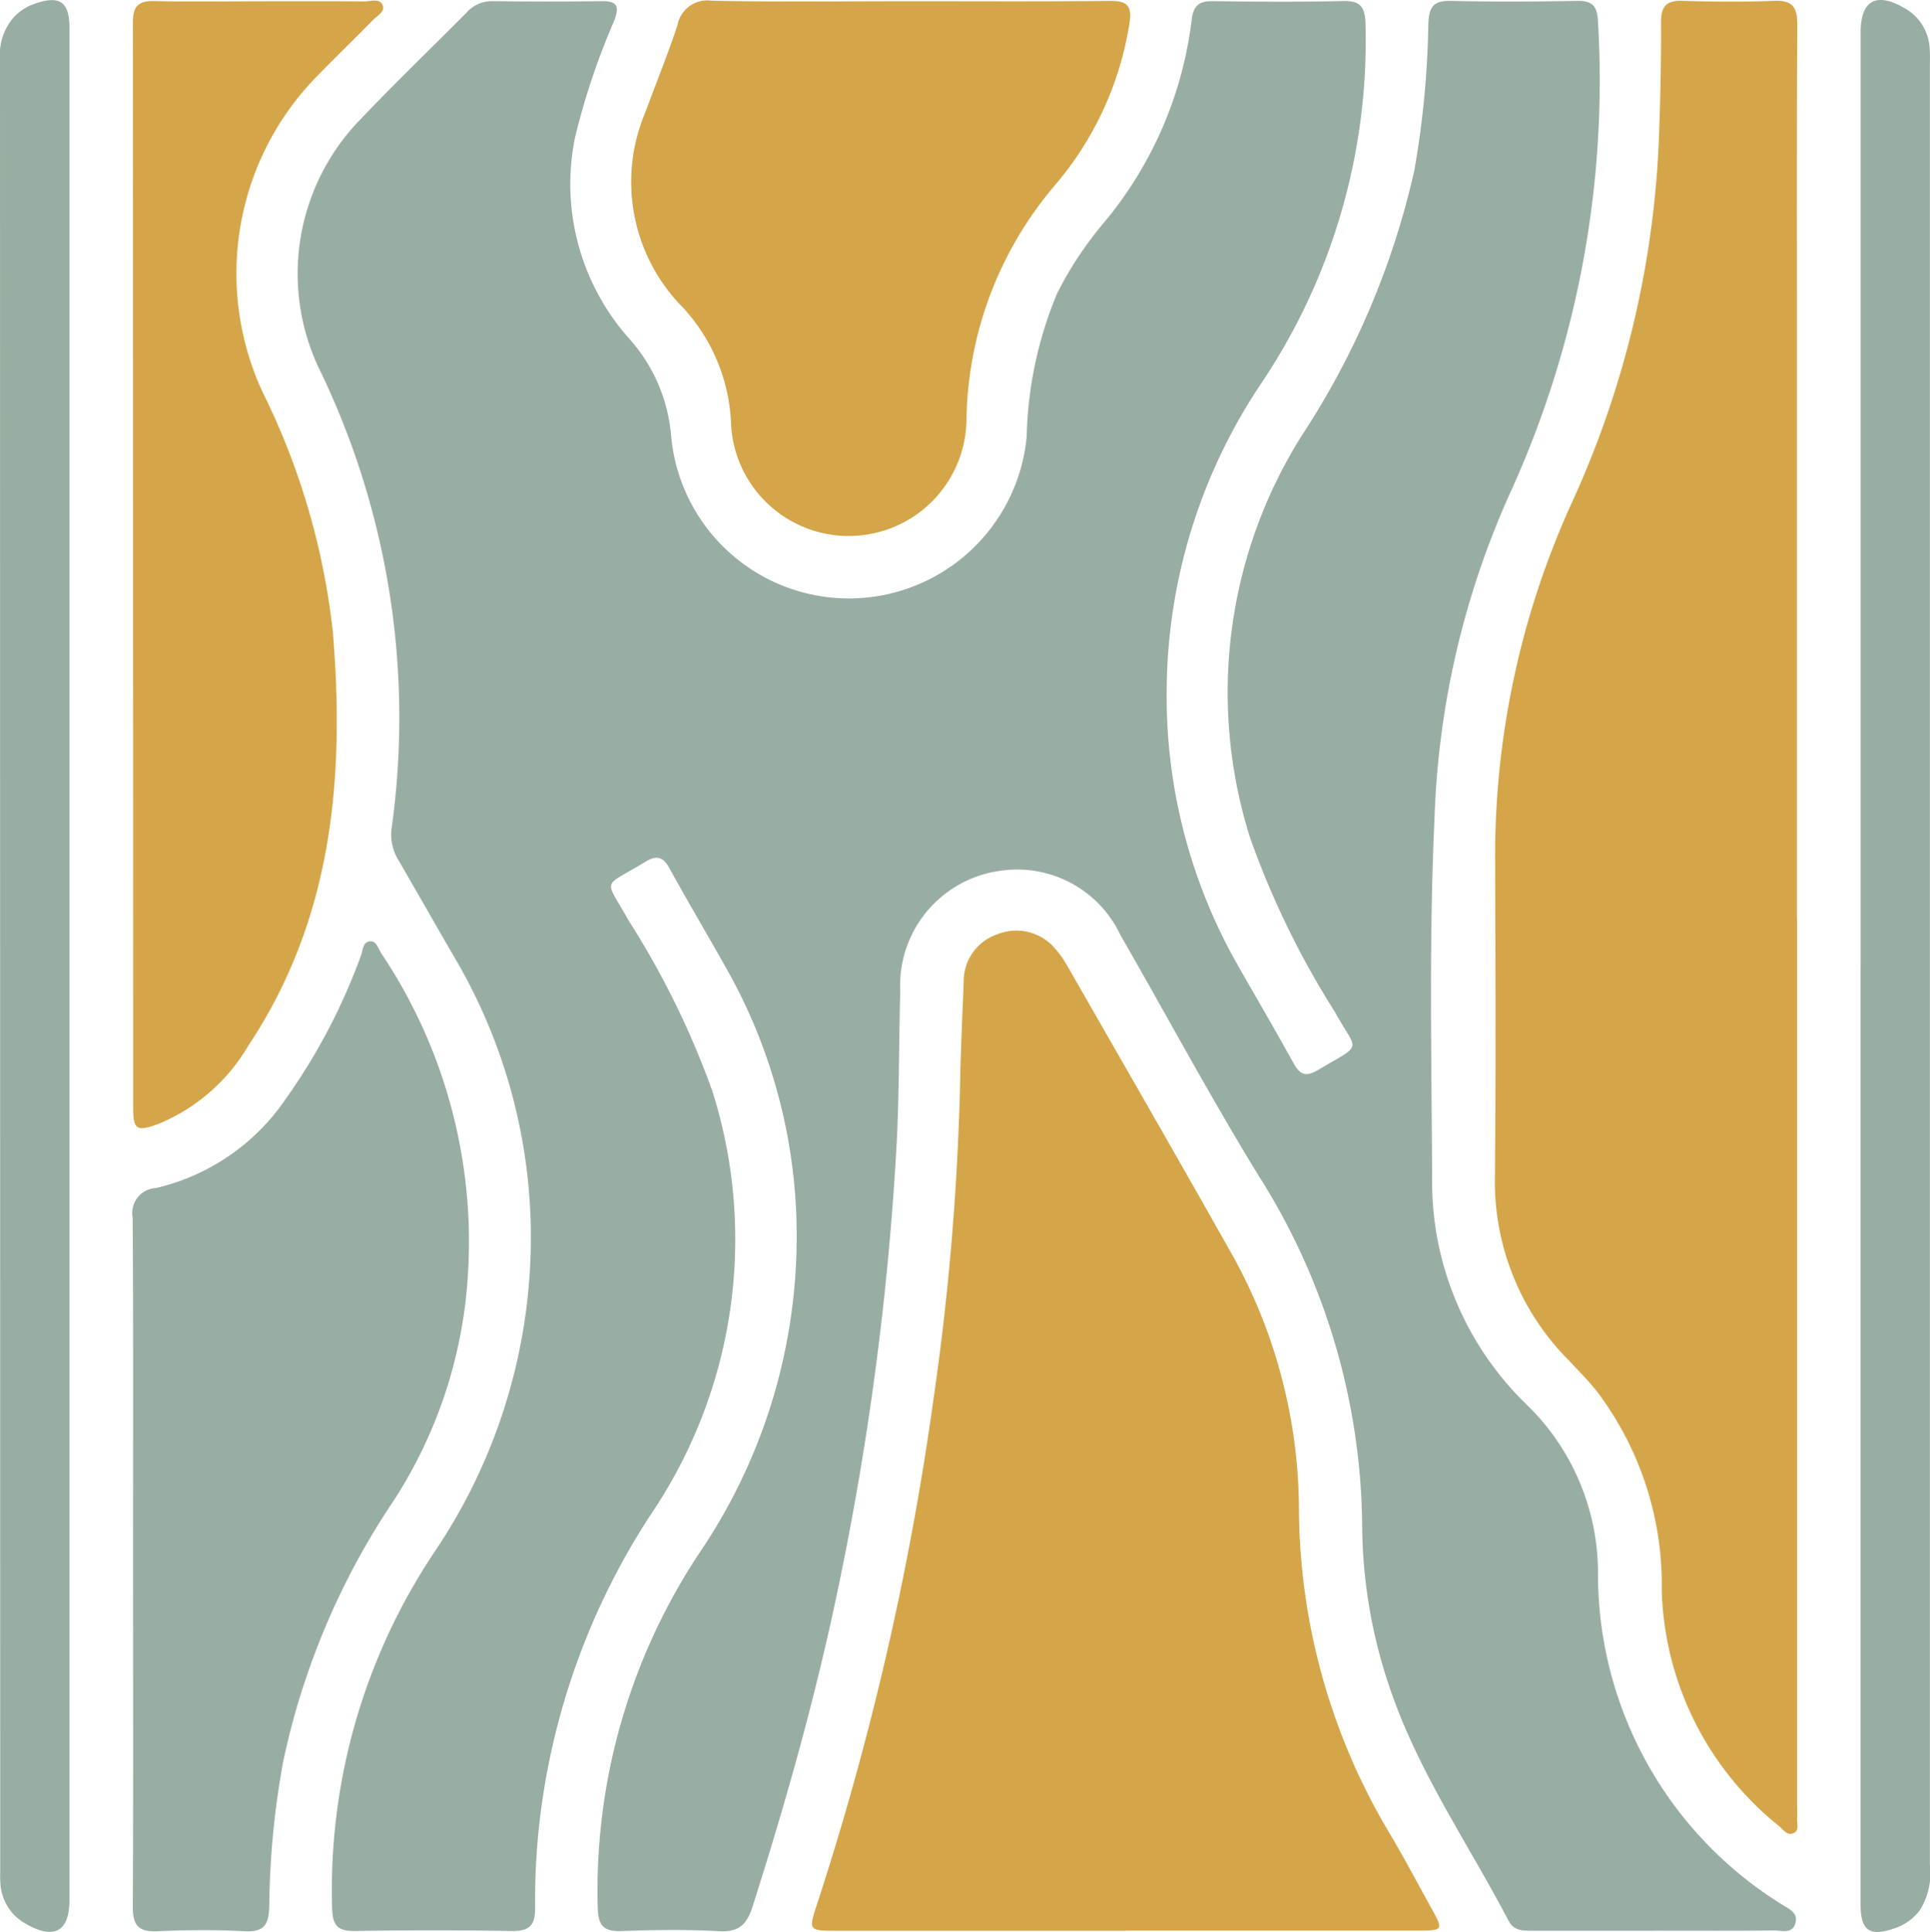
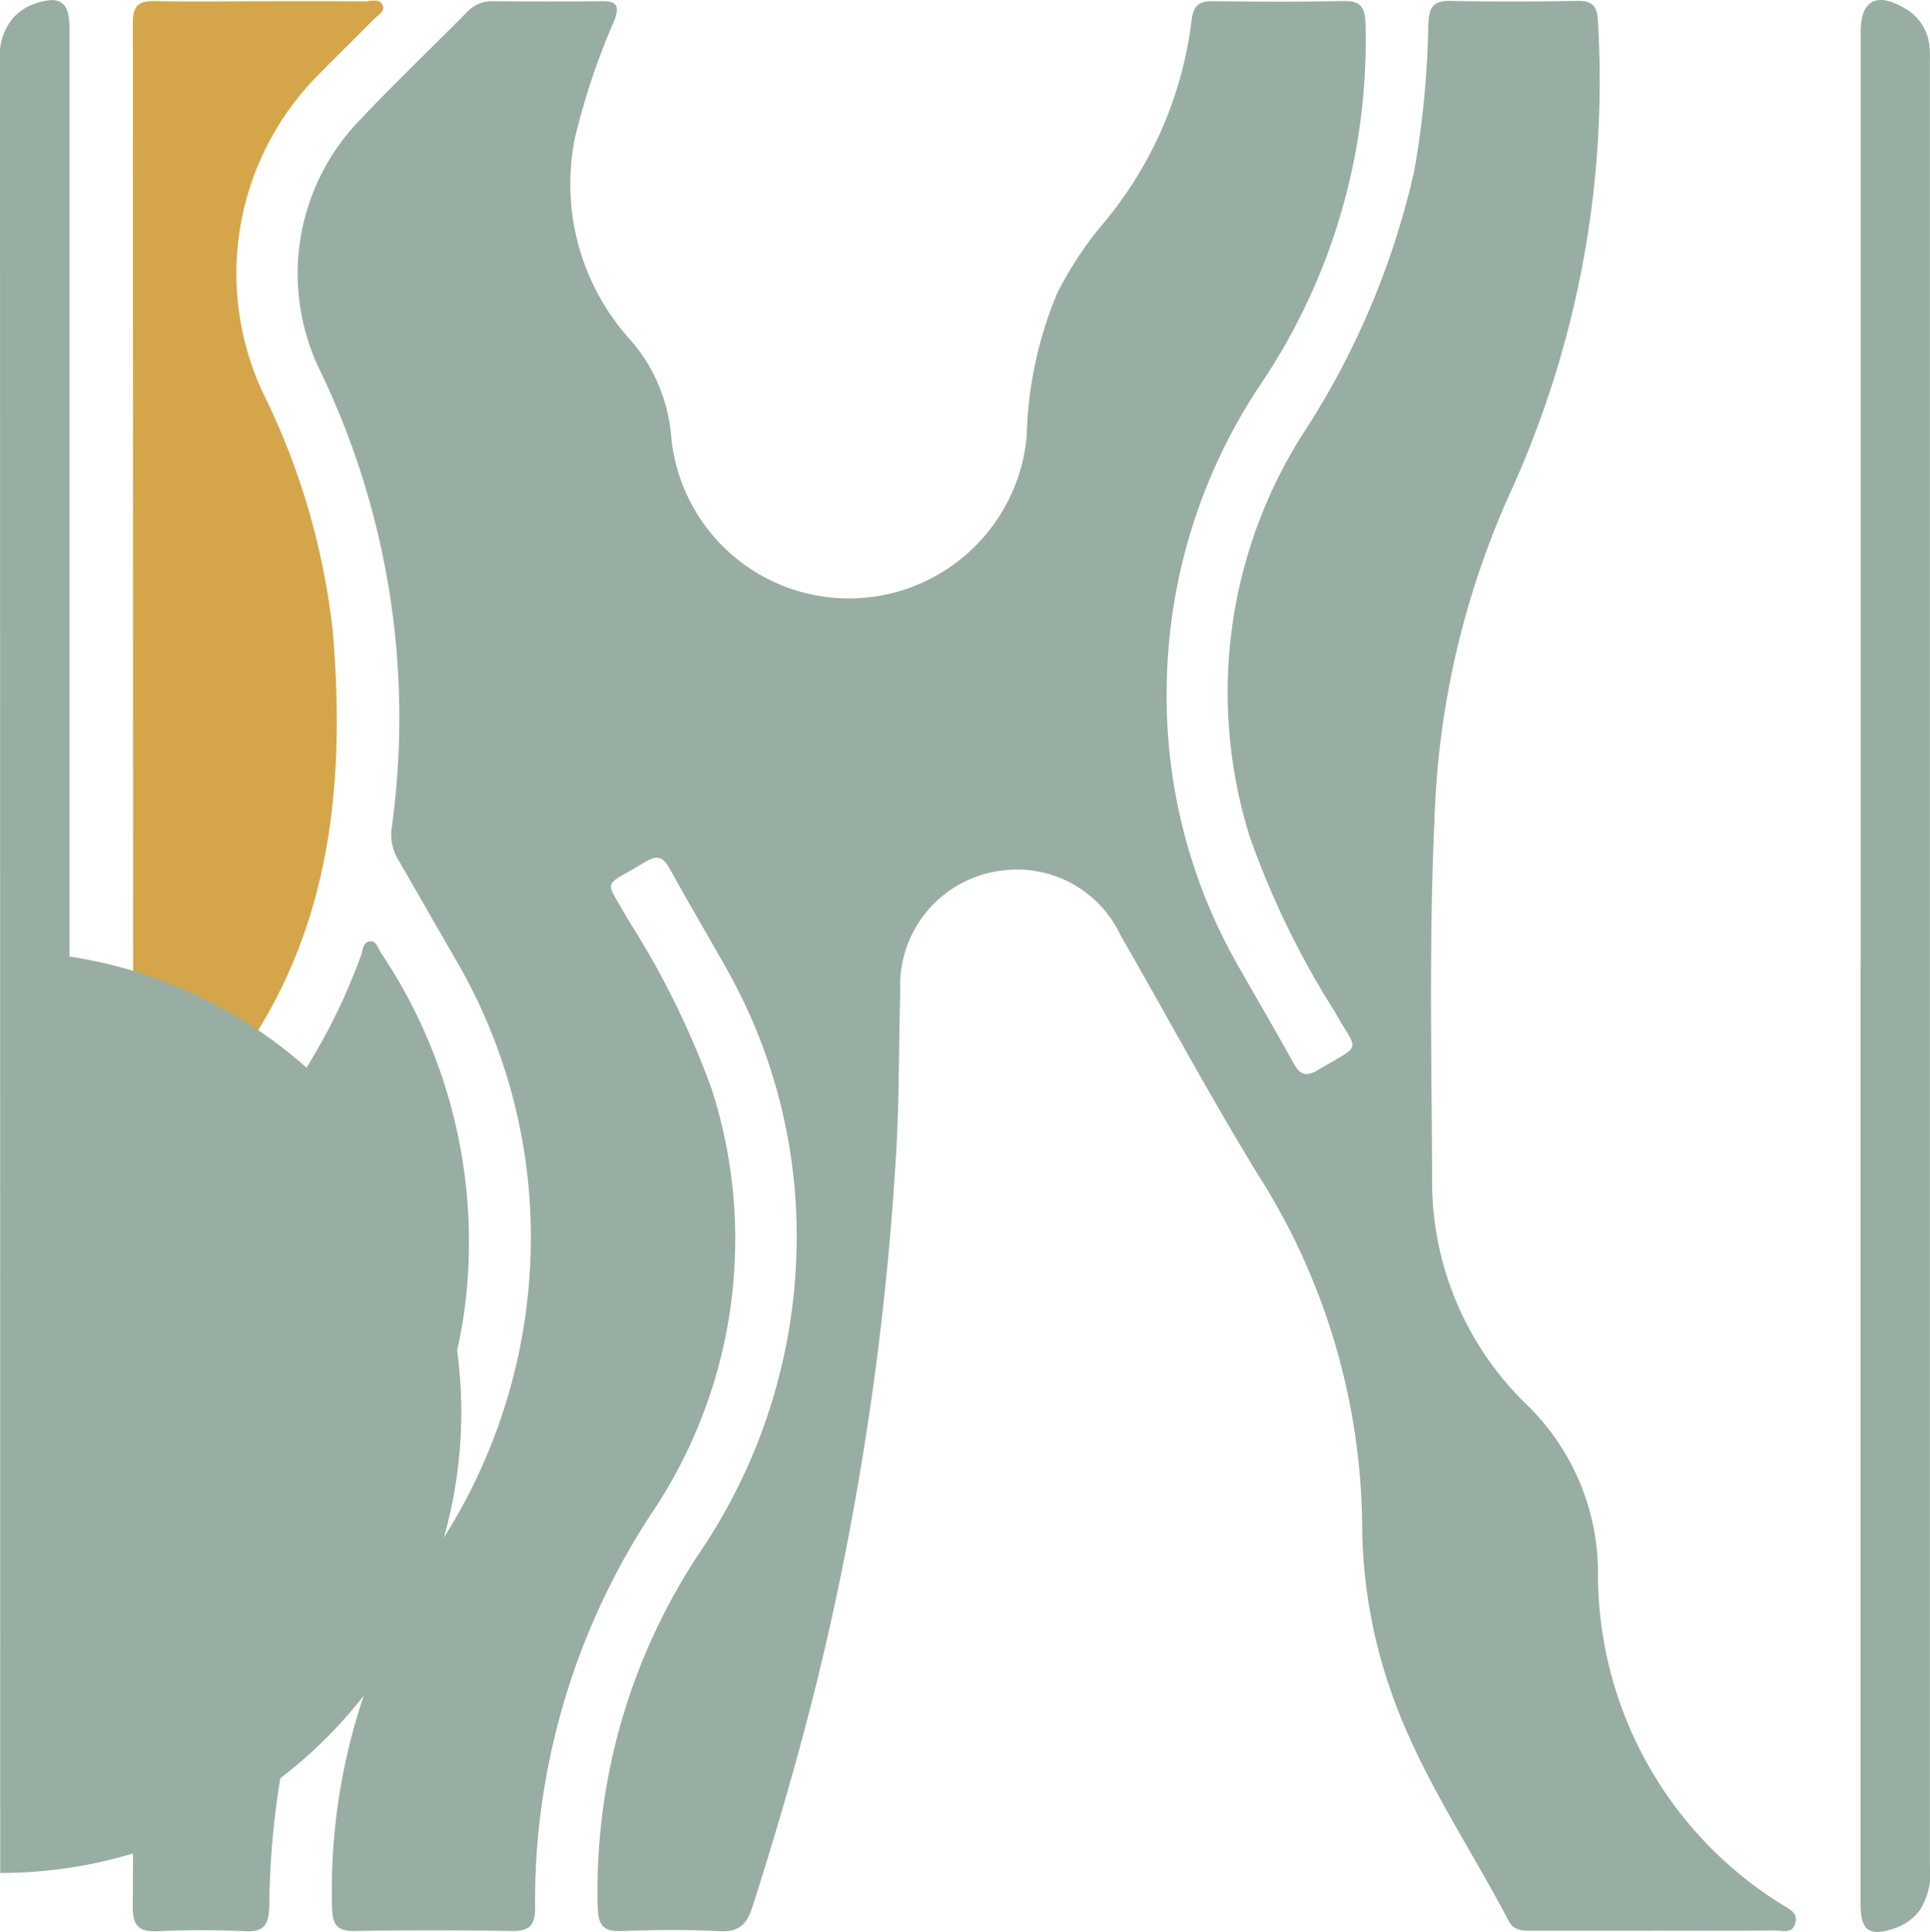
<svg xmlns="http://www.w3.org/2000/svg" id="Strongwood" width="73.145" height="73.231" viewBox="0 0 73.145 73.231">
  <g id="Group_941" data-name="Group 941" transform="translate(0 0)">
    <path id="Path_3788" data-name="Path 3788" d="M105.048,73.318h-4.643c-.349,0-.679,0-.875-.376-1.518-2.9-3.4-5.61-4.472-8.739a19.325,19.325,0,0,1-1.077-6.243,25.175,25.175,0,0,0-3.955-13.312c-1.821-2.973-3.469-6.052-5.208-9.073a4.323,4.323,0,0,0-4.449-2.448,4.386,4.386,0,0,0-3.894,4.58c-.055,1.964-.036,3.928-.143,5.894a112.4,112.4,0,0,1-2.29,17.109c-.837,3.951-1.934,7.832-3.16,11.678-.214.673-.5.988-1.264.948-1.23-.067-2.466-.05-3.7-.006-.683.025-.892-.2-.908-.892a23.129,23.129,0,0,1,3.915-13.533,21.338,21.338,0,0,0,3.623-11.7,20.586,20.586,0,0,0-2.679-10.391c-.707-1.257-1.442-2.5-2.138-3.762-.246-.448-.49-.515-.931-.244-1.648,1.011-1.545.553-.631,2.2a32.276,32.276,0,0,1,3.183,6.478A18.605,18.605,0,0,1,67.04,57.512a26.883,26.883,0,0,0-4.231,11.64,26.148,26.148,0,0,0-.172,3.295c.006.713-.254.894-.921.881q-2.949-.05-5.9,0c-.637.011-.854-.187-.873-.845a23.055,23.055,0,0,1,3.89-13.539,21.292,21.292,0,0,0,3.64-11.617,20.871,20.871,0,0,0-2.885-10.89c-.713-1.224-1.409-2.458-2.12-3.682a1.846,1.846,0,0,1-.273-1.2,30.316,30.316,0,0,0-2.673-17.3,8.38,8.38,0,0,1,1.522-9.626c1.3-1.371,2.664-2.677,3.993-4.018A1.273,1.273,0,0,1,61,.178c1.39.015,2.78.019,4.17,0,.578-.008.66.193.477.711a26.911,26.911,0,0,0-1.5,4.464,8.811,8.811,0,0,0,2.01,7.565A6.319,6.319,0,0,1,67.795,16.7a6.766,6.766,0,0,0,13.472-.025,14.913,14.913,0,0,1,1.152-5.419,13.69,13.69,0,0,1,1.724-2.624A14.73,14.73,0,0,0,87.518.887c.069-.54.275-.715.793-.709C89.963.2,91.616.21,93.269.172c.675-.015.822.257.839.879a23.315,23.315,0,0,1-3.989,13.67,21.073,21.073,0,0,0-3.547,11.645,20.577,20.577,0,0,0,2.712,10.383c.7,1.232,1.417,2.452,2.1,3.692.246.446.479.513.927.248,1.749-1.037,1.491-.639.635-2.2a32.607,32.607,0,0,1-3.223-6.632,18.28,18.28,0,0,1,1.96-15.2A30.483,30.483,0,0,0,95.958,6.589a35.11,35.11,0,0,0,.53-5.547c.023-.627.177-.889.845-.875,1.6.038,3.2.029,4.8,0,.574-.008.757.193.784.772a37.674,37.674,0,0,1-3.371,17.974,32.538,32.538,0,0,0-2.824,12.257c-.212,4.535-.111,9.073-.09,13.609a11.752,11.752,0,0,0,3.549,8.562,8.9,8.9,0,0,1,2.738,6.321A14.734,14.734,0,0,0,109.9,72.33c.257.166.614.3.5.7-.12.431-.519.273-.8.278-1.52.017-3.043.008-4.565.008Z" transform="translate(-42.356 -0.133)" fill="#99aea2" />
-     <path id="Path_3789" data-name="Path 3789" d="M280.9,34.976V68.419c0,.21.013.421,0,.629s.095.465-.145.561-.381-.137-.532-.265A11.879,11.879,0,0,1,275.77,60.4a12.163,12.163,0,0,0-2.466-7.551c-.328-.408-.7-.784-1.058-1.165a9.6,9.6,0,0,1-2.8-6.956c.042-4.092.019-8.184.008-12.275a32.283,32.283,0,0,1,2.931-13.331,36.554,36.554,0,0,0,3.27-13.592c.059-1.52.095-3.038.086-4.559,0-.612.2-.839.816-.82,1.152.036,2.309.046,3.461,0,.7-.029.894.233.889.908-.025,4.222-.013,8.446-.013,12.669V34.974Z" transform="translate(-212.791 -0.119)" fill="#d5a649" />
-     <path id="Path_3790" data-name="Path 3790" d="M158.265,205.718q-5.545,0-11.092,0c-.9,0-.936-.05-.662-.881a110.656,110.656,0,0,0,4.453-19.263,99.079,99.079,0,0,0,1.007-11.889c.023-1.31.088-2.62.139-3.93a1.878,1.878,0,0,1,1.268-1.806,1.928,1.928,0,0,1,2.162.5,4.041,4.041,0,0,1,.5.7c2.046,3.572,4.1,7.137,6.121,10.724a19.953,19.953,0,0,1,2.654,9.75,24.189,24.189,0,0,0,3.448,12.423c.551.923,1.049,1.876,1.571,2.815.458.828.45.849-.473.852q-5.545,0-11.092,0Z" transform="translate(-115.587 -132.533)" fill="#d5a649" />
    <path id="Path_3791" data-name="Path 3791" d="M23.924,193.12c0-4.327.015-8.655-.015-12.982a.943.943,0,0,1,.879-1.11,8.19,8.19,0,0,0,4.937-3.4,22.77,22.77,0,0,0,2.839-5.419c.076-.208.067-.526.36-.536.229-.008.29.273.4.444a19.643,19.643,0,0,1,3.284,12.311,17.661,17.661,0,0,1-2.788,8.421,28.139,28.139,0,0,0-4.207,9.927,32.052,32.052,0,0,0-.526,5.467c-.017.692-.179.992-.927.955-1.1-.057-2.2-.05-3.3,0-.713.032-.95-.2-.946-.934C23.939,201.88,23.924,197.5,23.924,193.12Z" transform="translate(-18.882 -133.994)" fill="#99aea2" />
-     <path id="Path_3792" data-name="Path 3792" d="M124.262.147c2.544,0,5.088.015,7.631-.011.662-.006.931.105.8.883a12.408,12.408,0,0,1-2.841,6.129A14.006,14.006,0,0,0,126.52,16.1a4.465,4.465,0,0,1-8.92.114,6.881,6.881,0,0,0-1.838-4.468,6.766,6.766,0,0,1-1.419-7.374c.41-1.106.854-2.2,1.224-3.318a1.148,1.148,0,0,1,1.3-.925c2.464.05,4.929.019,7.4.019Z" transform="translate(-89.892 -0.101)" fill="#d5a649" />
    <path id="Path_3793" data-name="Path 3793" d="M28.788.138c1.312,0,2.624-.006,3.934.006.242,0,.589-.137.7.158.09.235-.217.387-.374.549-.66.675-1.339,1.331-2,2.008A10.68,10.68,0,0,0,28.889,15a26.993,26.993,0,0,1,2.643,9.081c.452,5.513-.021,10.848-3.2,15.635A7.07,7.07,0,0,1,24.9,42.7c-.8.292-.94.208-.94-.61Q23.956,21.516,23.95.937c0-.629.225-.82.828-.807,1.337.032,2.675.011,4.014.008Z" transform="translate(-18.914 -0.09)" fill="#d5a649" />
-     <path id="Path_3794" data-name="Path 3794" d="M2.633,36.617V72.024c0,1.2-.587,1.518-1.657.9a1.861,1.861,0,0,1-.955-1.453A3.9,3.9,0,0,1,.008,71Q.005,36.617,0,2.232A2.145,2.145,0,0,1,.536.642a1.962,1.962,0,0,1,.789-.5c.94-.326,1.308-.069,1.308.917V36.619Z" transform="translate(0 -0.004)" fill="#99aea2" />
+     <path id="Path_3794" data-name="Path 3794" d="M2.633,36.617c0,1.2-.587,1.518-1.657.9a1.861,1.861,0,0,1-.955-1.453A3.9,3.9,0,0,1,.008,71Q.005,36.617,0,2.232A2.145,2.145,0,0,1,.536.642a1.962,1.962,0,0,1,.789-.5c.94-.326,1.308-.069,1.308.917V36.619Z" transform="translate(0 -0.004)" fill="#99aea2" />
    <path id="Path_3795" data-name="Path 3795" d="M335.362,36.623V1.218c0-1.2.6-1.524,1.657-.906a1.852,1.852,0,0,1,.959,1.533c.019.235.008.471.008.709q0,34.067,0,68.135a2.645,2.645,0,0,1-.383,1.728,1.981,1.981,0,0,1-.944.679c-.959.332-1.3.1-1.3-.906V36.627Z" transform="translate(-264.845 -0.006)" fill="#99aea2" />
  </g>
</svg>